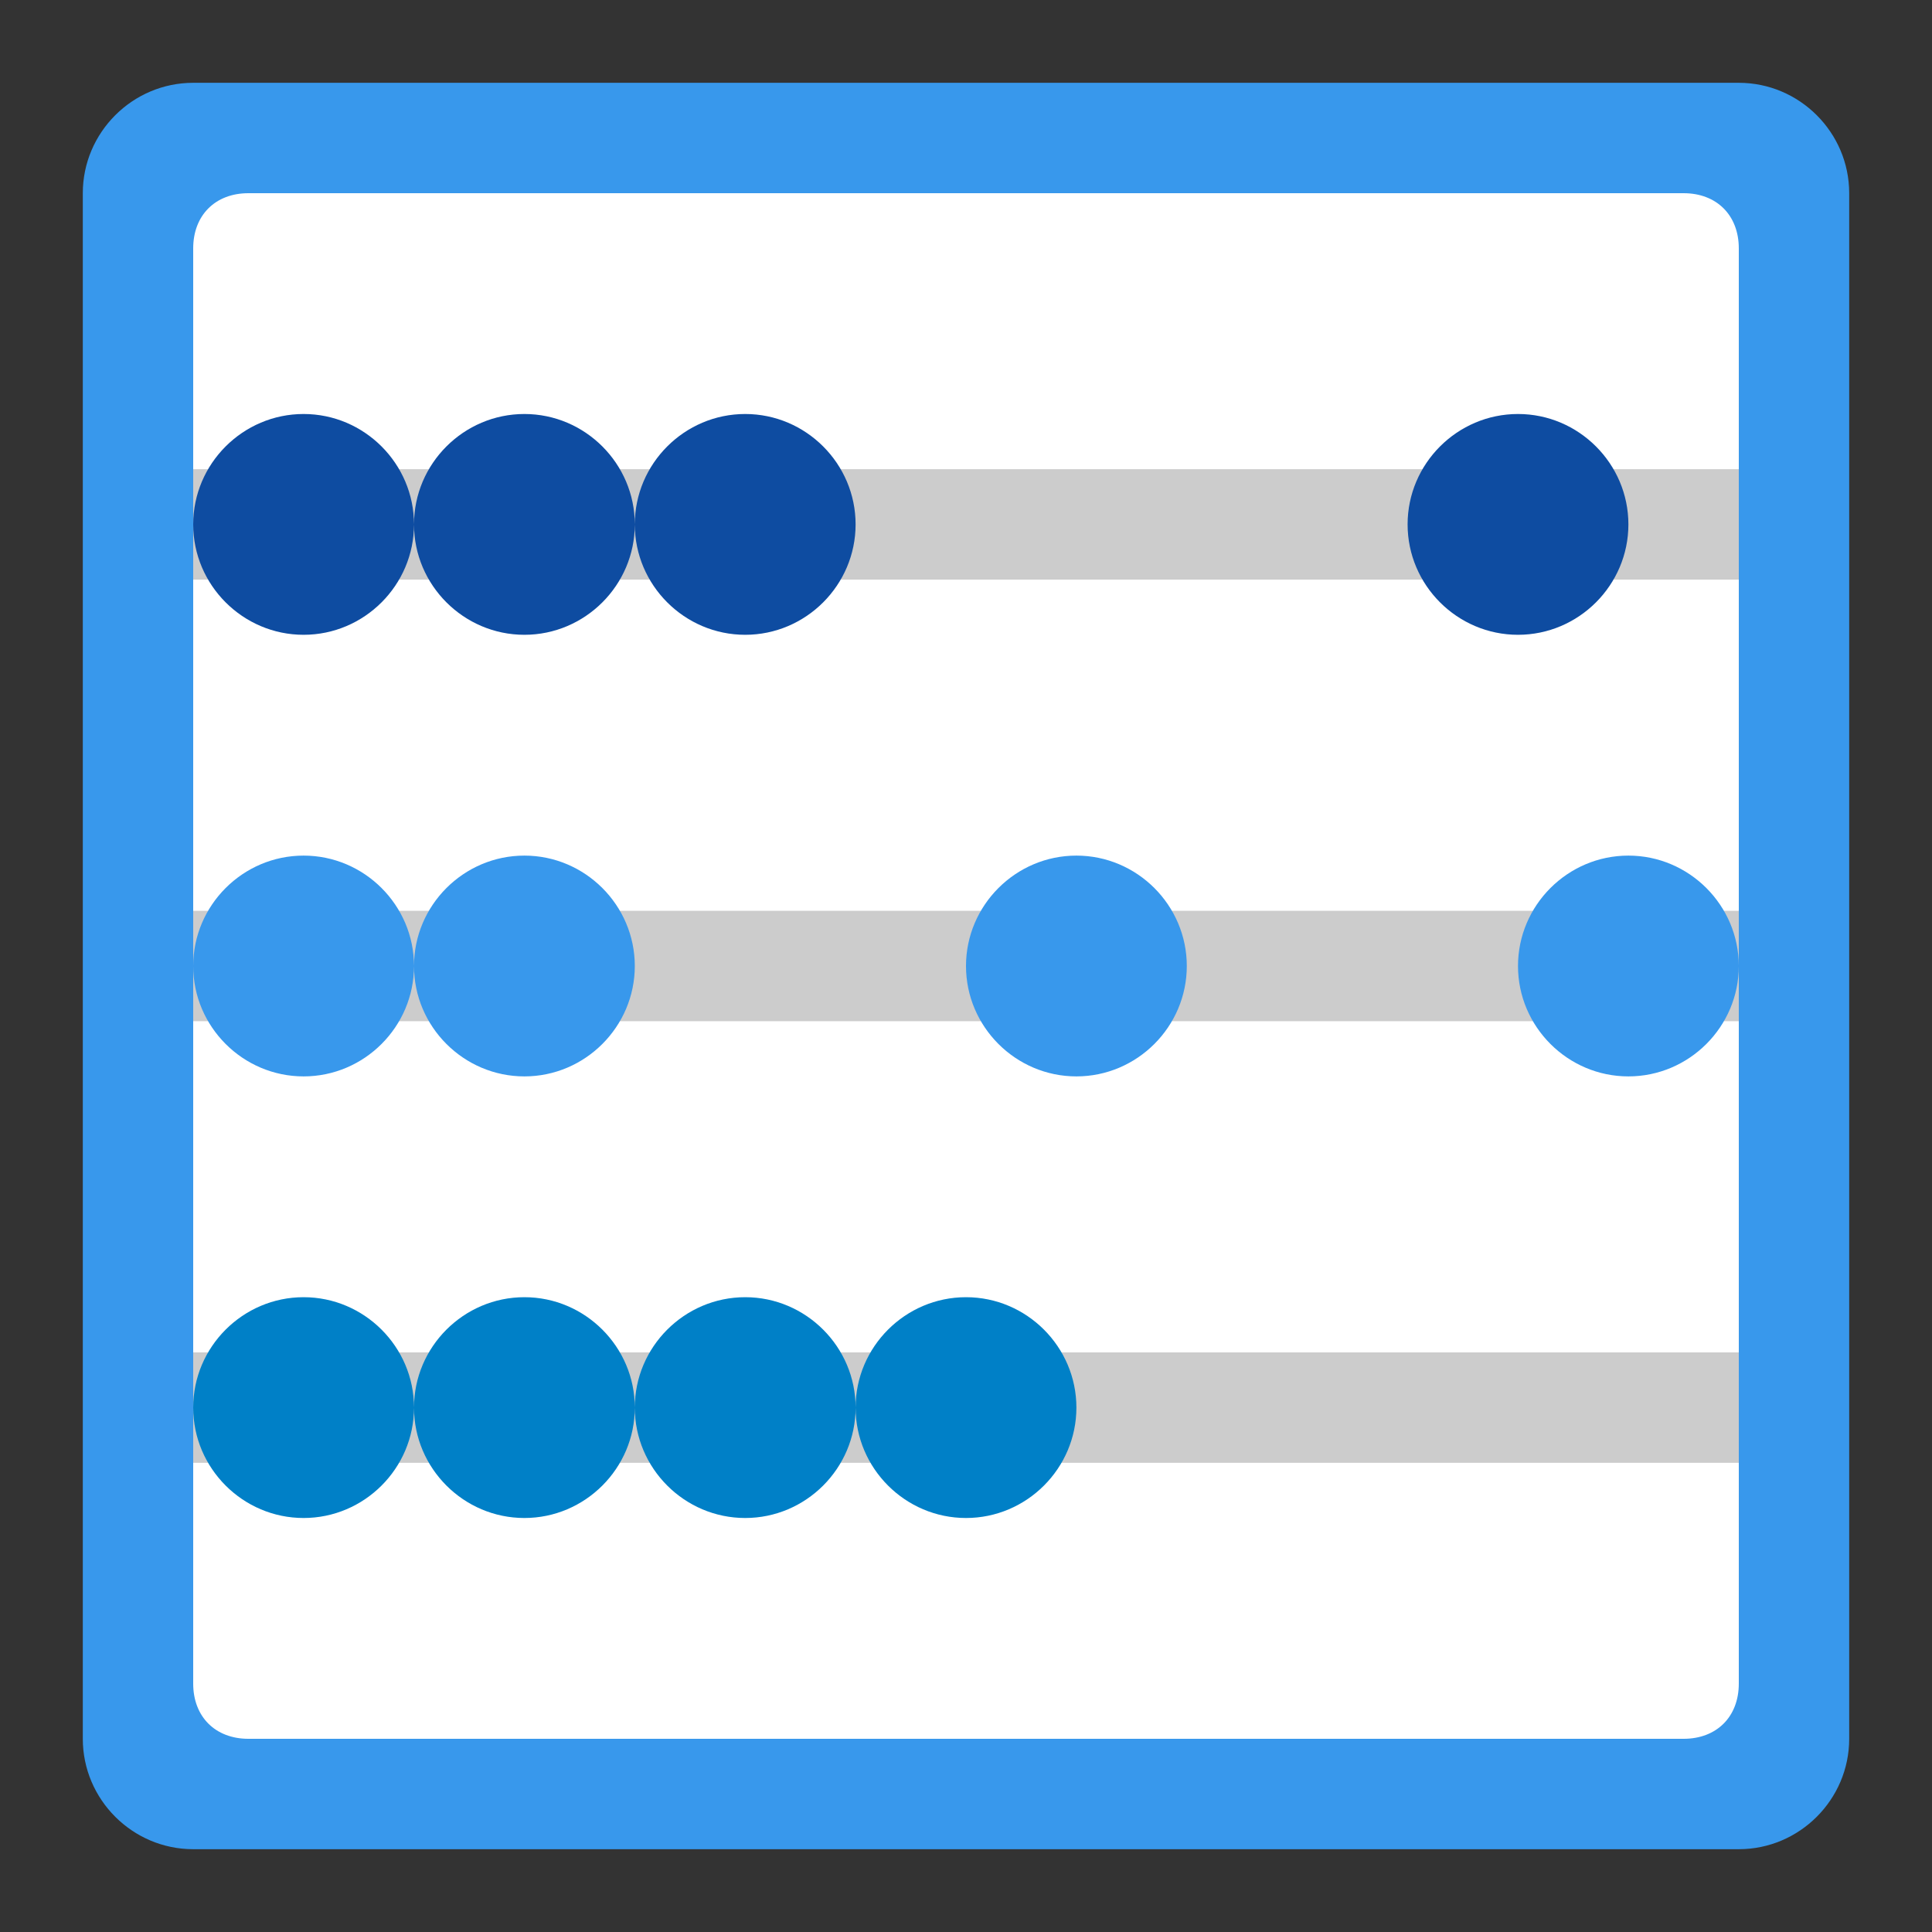
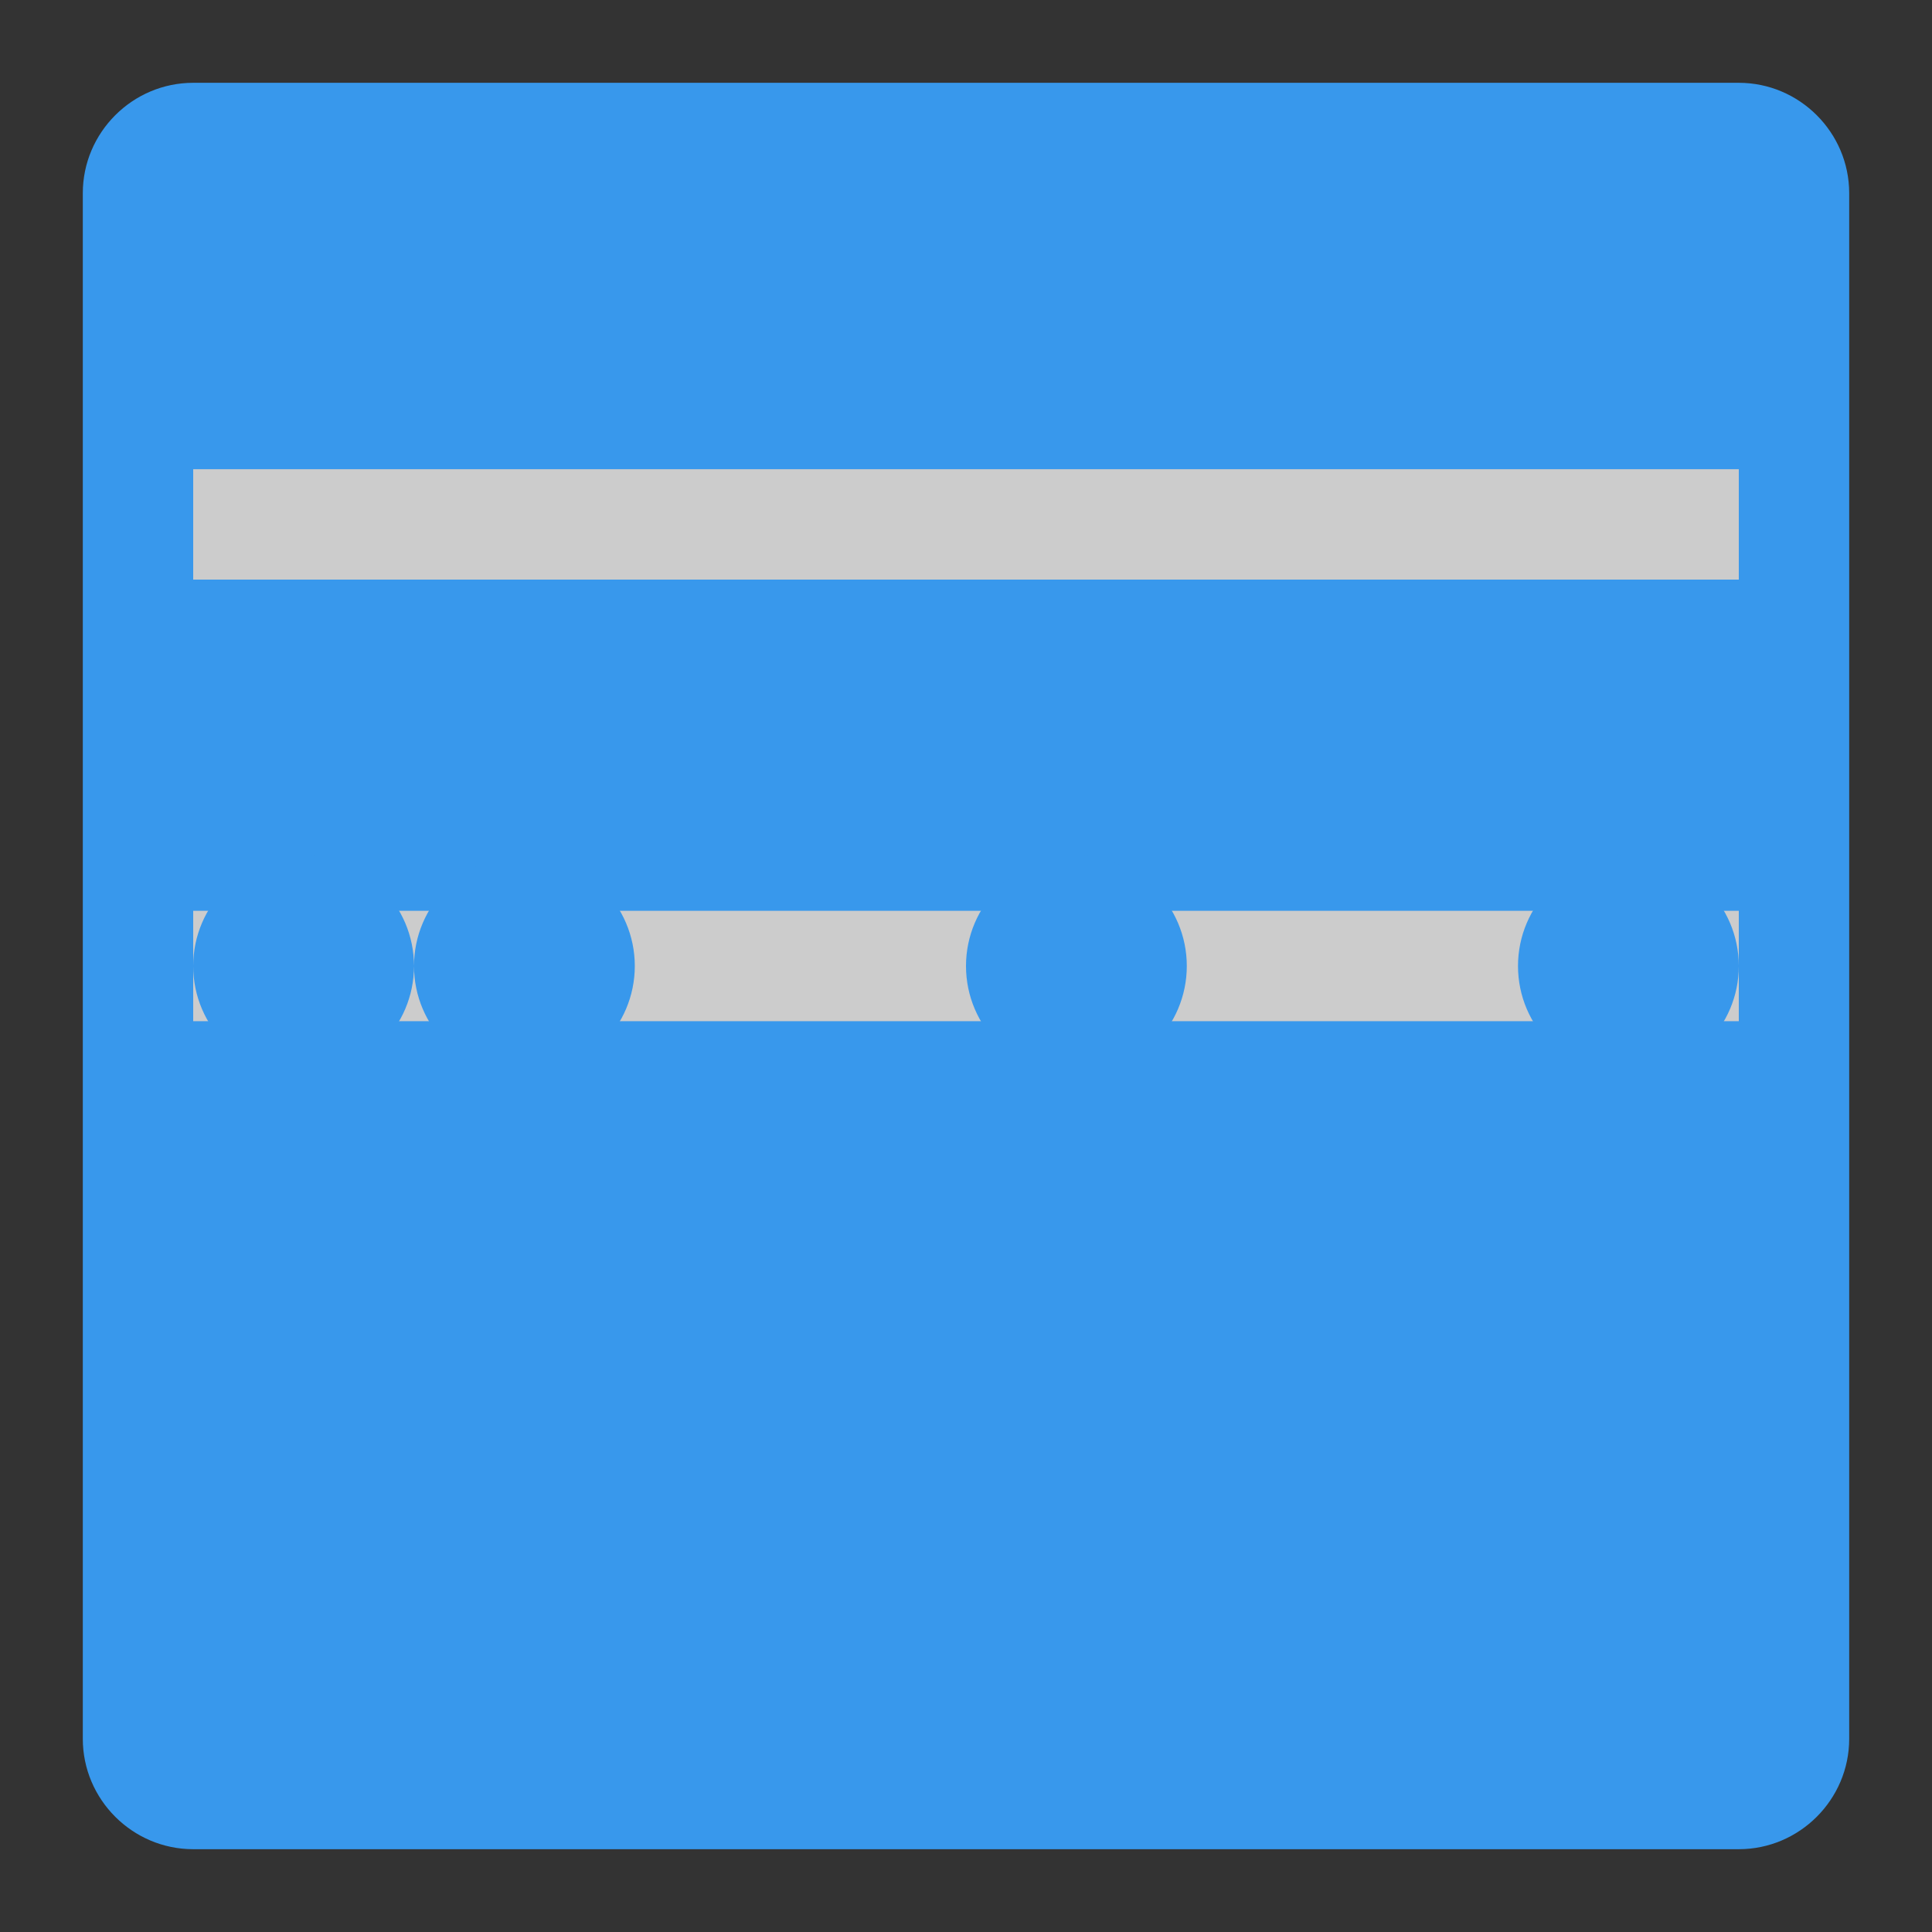
<svg xmlns="http://www.w3.org/2000/svg" version="1.1" id="Слой_1" x="0px" y="0px" viewBox="0 0 35 35" style="enable-background:new 0 0 35 35;" xml:space="preserve">
  <rect x="0" y="0" width="35" height="35" fill="#333333" stroke="none" />
  <style type="text/css">
	.st0{fill-rule:evenodd;clip-rule:evenodd;fill:#3898EC;}
	.st1{fill-rule:evenodd;clip-rule:evenodd;fill:#CCCCCC;}
	.st2{fill-rule:evenodd;clip-rule:evenodd;fill:#0E4CA1;}
	.st3{fill:#3898EC;}
	.st4{fill:#FFFFFF;}
	.st5{fill:#0080C7;}
	.st6{fill:#0E4CA1;}
	.st7{fill:#CCCCCC;}
	.st8{fill-rule:evenodd;clip-rule:evenodd;fill:#0080C7;}
</style>
  <g>
    <g id="Base_3_">
      <g>
        <path class="st3" d="M31.5,1.5h-28c-1.1,0-2,0.9-2,2v28c0,1.1,0.9,2,2,2h28c1.1,0,2-0.9,2-2v-28C33.5,2.4,32.6,1.5,31.5,1.5z" />
      </g>
    </g>
    <g id="Container_5_">
      <g>
-         <path class="st4" d="M30.5,3.5h-26c-0.6,0-1,0.4-1,1v26c0,0.6,0.4,1,1,1h26c0.6,0,1-0.4,1-1v-26C31.5,3.9,31.1,3.5,30.5,3.5z" />
-       </g>
+         </g>
    </g>
    <g id="Strings_2_">
      <g>
-         <path class="st1" d="M3.5,8.5v2h28v-2H3.5z M3.5,18.5h28v-2h-28V18.5z M3.5,26.5h28v-2h-28V26.5z" />
+         <path class="st1" d="M3.5,8.5v2h28v-2H3.5z M3.5,18.5h28v-2h-28V18.5z M3.5,26.5h28h-28V26.5z" />
      </g>
    </g>
    <g id="Balls_10_">
      <g>
-         <path class="st2" d="M5.5,7.5c-1.1,0-2,0.9-2,2c0,1.1,0.9,2,2,2c1.1,0,2-0.9,2-2C7.5,8.4,6.6,7.5,5.5,7.5z M9.5,7.5     c-1.1,0-2,0.9-2,2c0,1.1,0.9,2,2,2c1.1,0,2-0.9,2-2C11.5,8.4,10.6,7.5,9.5,7.5z M13.5,7.5c-1.1,0-2,0.9-2,2c0,1.1,0.9,2,2,2     c1.1,0,2-0.9,2-2C15.5,8.4,14.6,7.5,13.5,7.5z M27.5,7.5c-1.1,0-2,0.9-2,2c0,1.1,0.9,2,2,2c1.1,0,2-0.9,2-2     C29.5,8.4,28.6,7.5,27.5,7.5z" />
-       </g>
+         </g>
    </g>
    <g id="Balls_8_">
      <g>
-         <path class="st8" d="M5.5,23.5c-1.1,0-2,0.9-2,2c0,1.1,0.9,2,2,2c1.1,0,2-0.9,2-2C7.5,24.4,6.6,23.5,5.5,23.5z M9.5,23.5     c-1.1,0-2,0.9-2,2c0,1.1,0.9,2,2,2c1.1,0,2-0.9,2-2C11.5,24.4,10.6,23.5,9.5,23.5z M13.5,23.5c-1.1,0-2,0.9-2,2c0,1.1,0.9,2,2,2     c1.1,0,2-0.9,2-2C15.5,24.4,14.6,23.5,13.5,23.5z M17.5,23.5c-1.1,0-2,0.9-2,2c0,1.1,0.9,2,2,2c1.1,0,2-0.9,2-2     C19.5,24.4,18.6,23.5,17.5,23.5z" />
-       </g>
+         </g>
    </g>
    <g id="Balls_6_">
      <g>
        <path class="st0" d="M5.5,15.5c-1.1,0-2,0.9-2,2c0,1.1,0.9,2,2,2c1.1,0,2-0.9,2-2C7.5,16.4,6.6,15.5,5.5,15.5z M9.5,15.5     c-1.1,0-2,0.9-2,2c0,1.1,0.9,2,2,2c1.1,0,2-0.9,2-2C11.5,16.4,10.6,15.5,9.5,15.5z M19.5,15.5c-1.1,0-2,0.9-2,2c0,1.1,0.9,2,2,2     c1.1,0,2-0.9,2-2C21.5,16.4,20.6,15.5,19.5,15.5z M29.5,15.5c-1.1,0-2,0.9-2,2c0,1.1,0.9,2,2,2c1.1,0,2-0.9,2-2     C31.5,16.4,30.6,15.5,29.5,15.5z" />
      </g>
    </g>
  </g>
</svg>